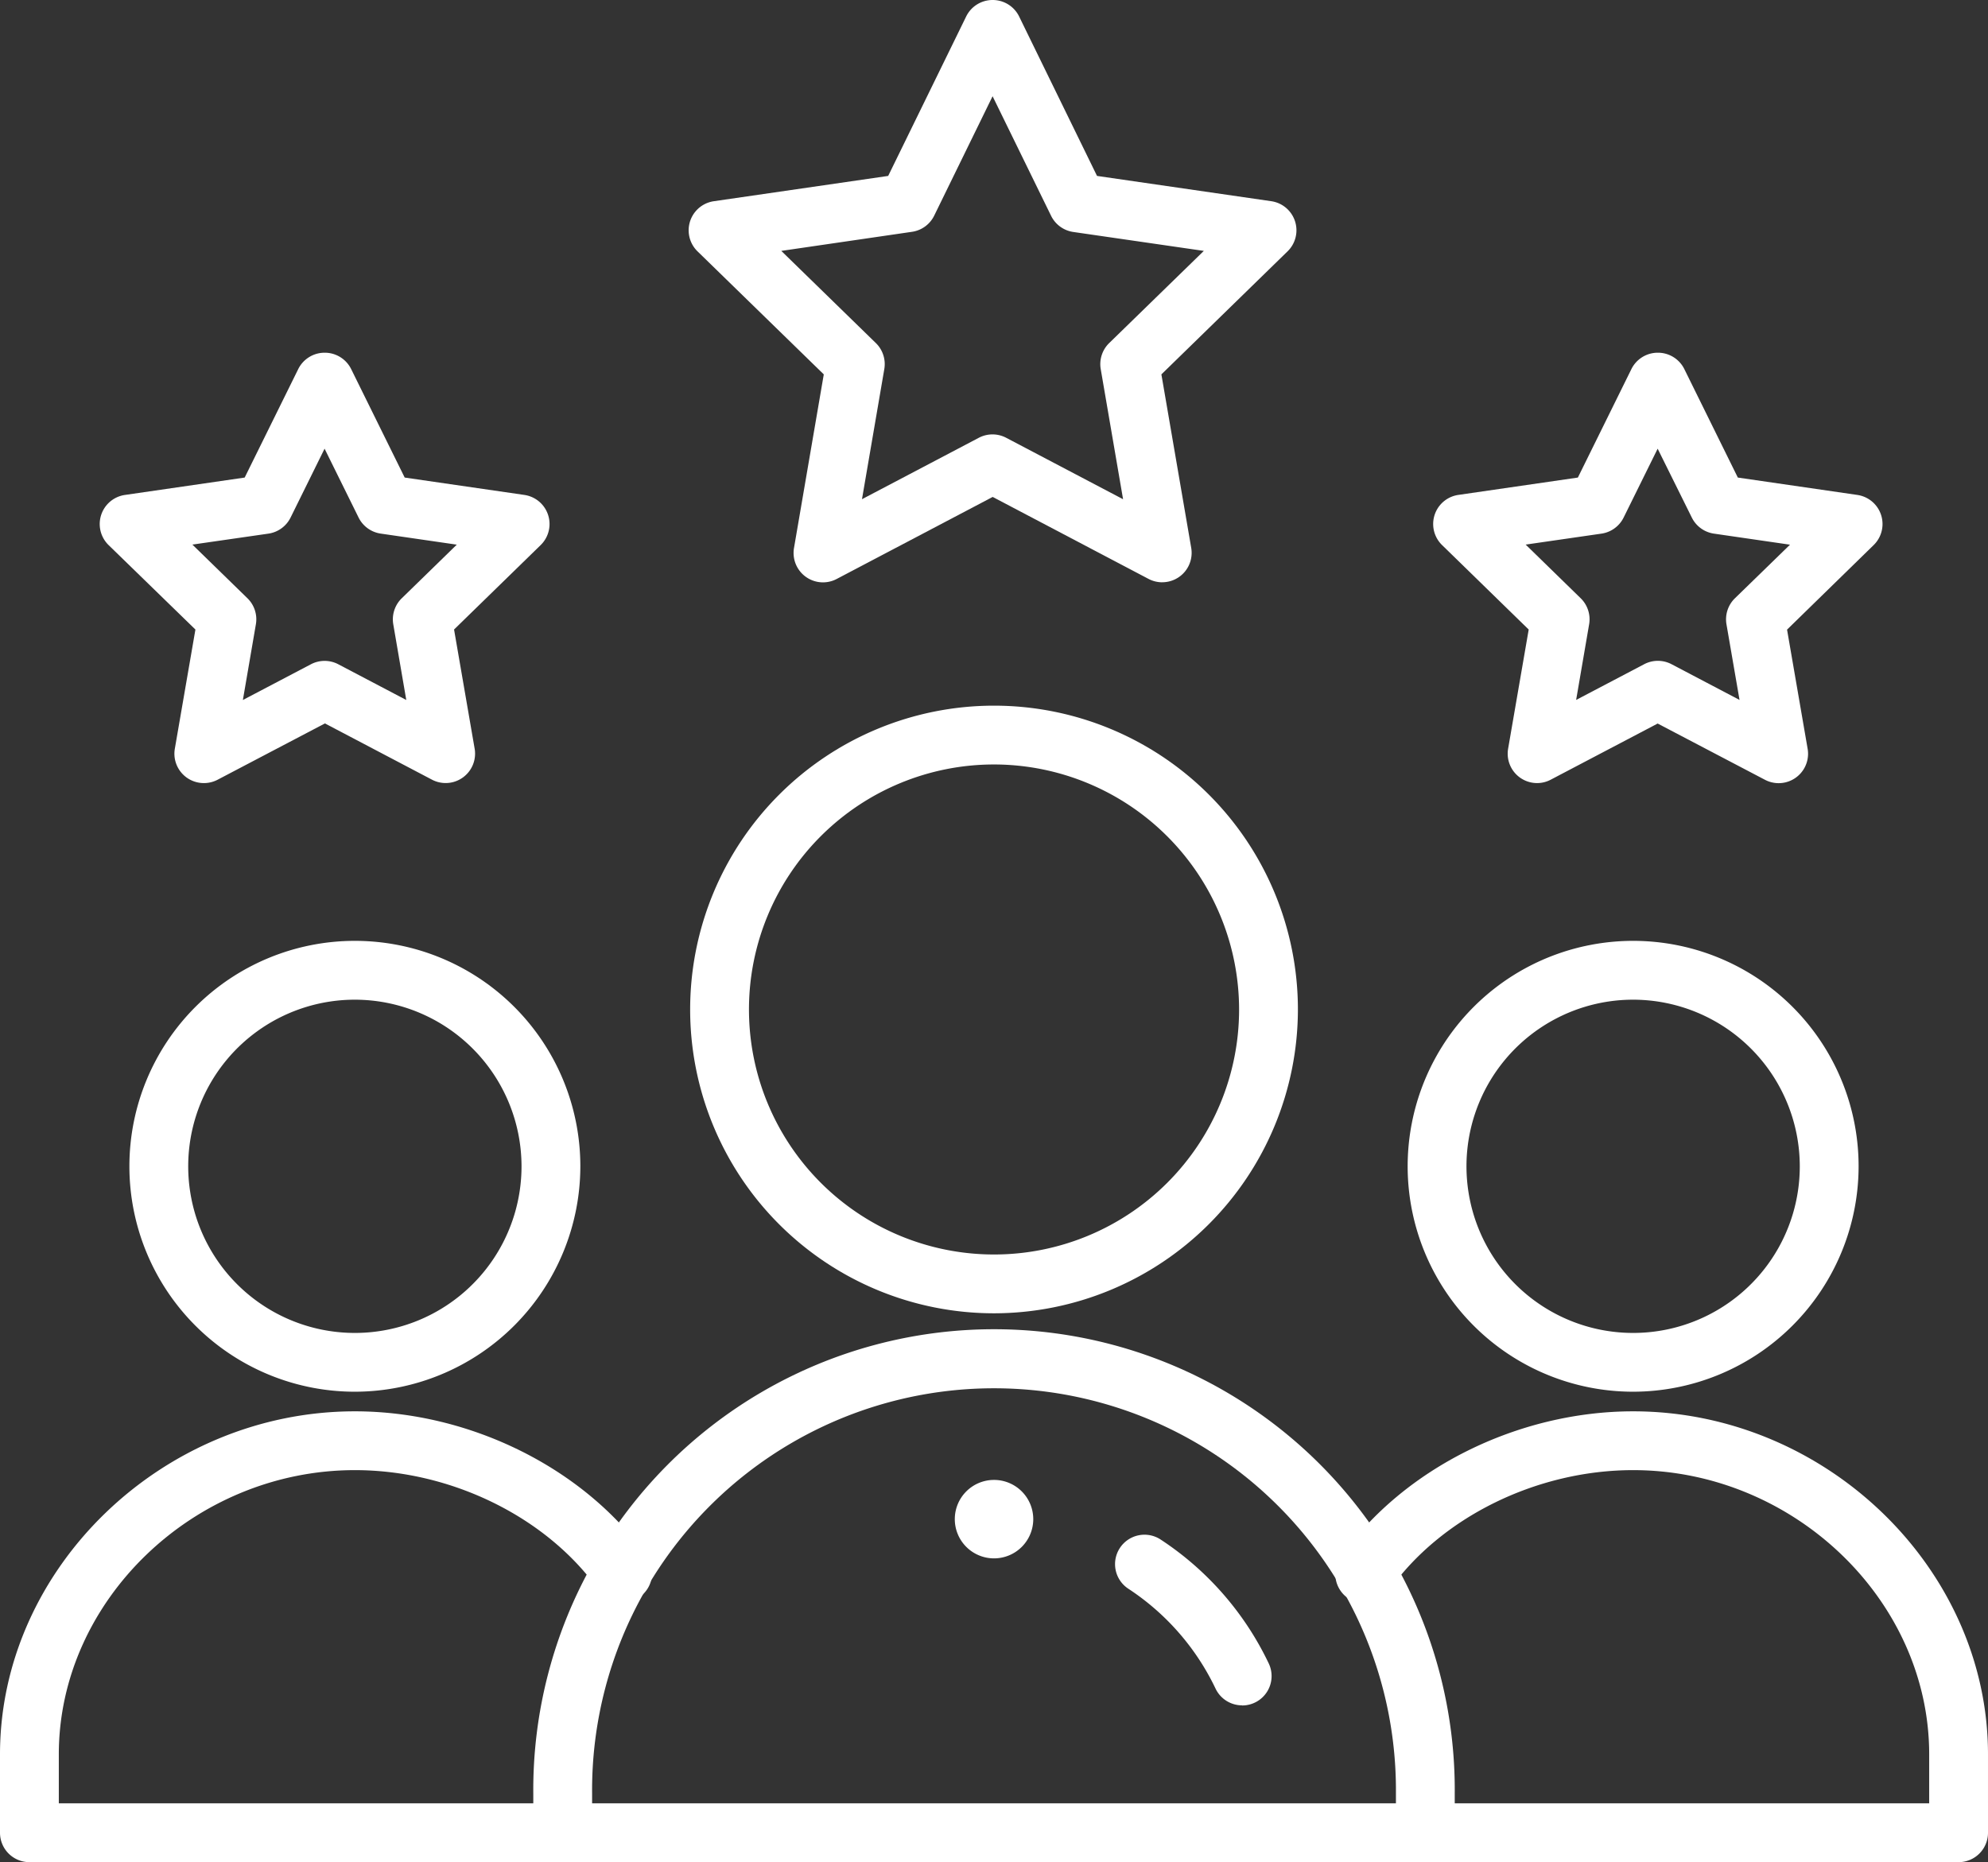
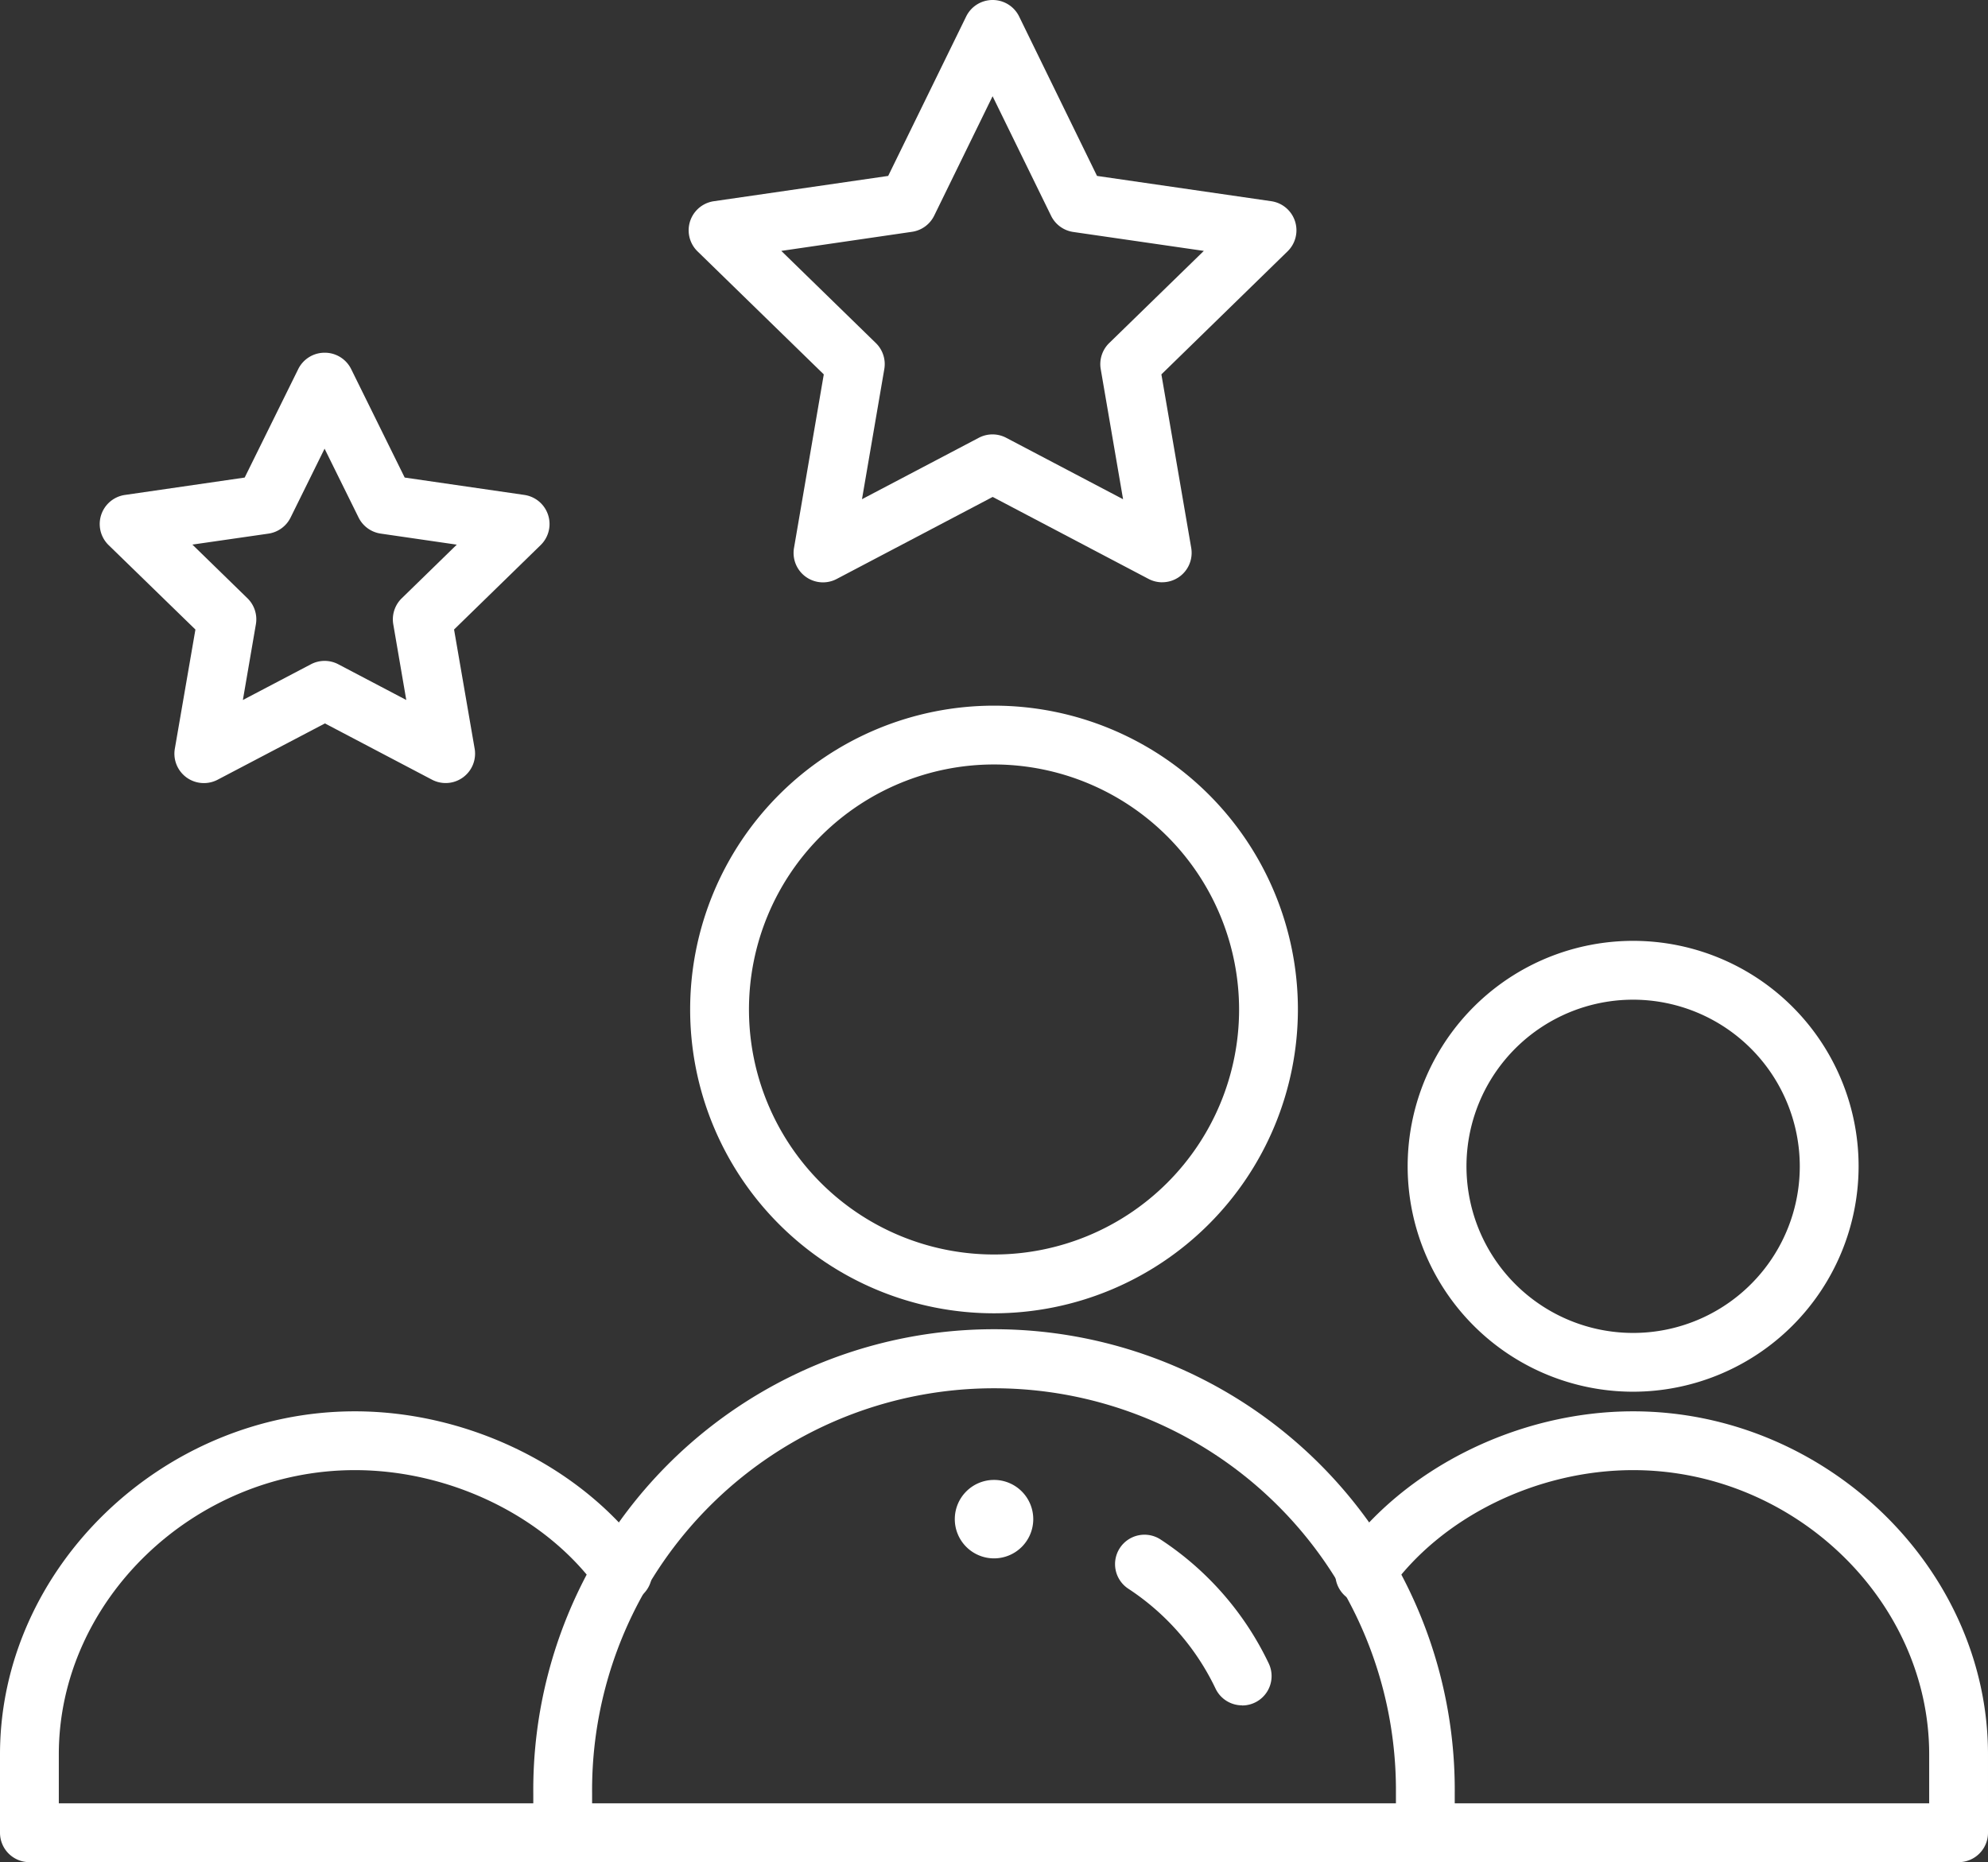
<svg xmlns="http://www.w3.org/2000/svg" id="svg633" viewBox="0 0 676 633.33">
  <rect x="0" y="0" width="676" height="633.33" fill="#333333" stroke="none" />
  <defs>
    <style>.cls-1{fill:#fff;}.cls-2{mask:url(#mask);}</style>
    <mask id="mask" x="-3.33" y="-24.67" width="682.67" height="682.67" maskUnits="userSpaceOnUse">
      <g transform="translate(-3.33 -24.67)">
        <g id="custom">
          <rect id="bg" class="cls-1" width="682.67" height="682.67" />
          <path id="path651" class="cls-1" d="M341.33,528A13.34,13.34,0,1,1,328,541.33,13.34,13.34,0,0,1,341.33,528" />
        </g>
      </g>
    </mask>
  </defs>
  <title>rating-white</title>
  <g class="cls-2">
    <g id="g639">
      <g id="g641">
        <g id="g643">
          <g id="g649">
            <path class="cls-1" d="M341.33,528A13.34,13.34,0,1,1,328,541.33,13.34,13.34,0,0,1,341.33,528" transform="translate(-3.33 -24.67)" />
          </g>
          <g id="g653">
            <g id="path655">
              <path class="cls-1" d="M558.67,498a76.67,76.67,0,1,1,76.66-76.67A76.75,76.75,0,0,1,558.67,498Zm0-133.33a56.67,56.67,0,1,0,56.66,56.66A56.73,56.73,0,0,0,558.67,364.67Z" transform="translate(-3.33 -24.67)" />
            </g>
          </g>
          <g id="g657">
            <g id="path659">
              <path class="cls-1" d="M194.67,658H13.33a10,10,0,0,1-10-10V621.33c0-63.24,55.26-116.66,120.67-116.66,39.14,0,78.13,19.39,99.33,49.4A10,10,0,0,1,207,565.61c-17.57-24.87-50.14-40.94-83-40.94-54.57,0-100.67,44.26-100.67,96.66V638H194.67a10,10,0,0,1,0,20Z" transform="translate(-3.33 -24.67)" />
            </g>
          </g>
          <g id="g661">
            <g id="path663">
              <path class="cls-1" d="M669.33,658H488a10,10,0,0,1,0-20H659.33V621.33c0-52.4-46.1-96.66-100.66-96.66-32.85,0-65.43,16.07-83,40.94a10,10,0,1,1-16.33-11.54c21.2-30,60.19-49.4,99.33-49.4,65.41,0,120.66,53.42,120.66,116.66V648A10,10,0,0,1,669.33,658Z" transform="translate(-3.33 -24.67)" />
            </g>
          </g>
          <g id="g665">
            <g id="path667">
-               <path class="cls-1" d="M124,498a76.67,76.67,0,1,1,76.67-76.67A76.76,76.76,0,0,1,124,498Zm0-133.33a56.67,56.67,0,1,0,56.67,56.66A56.73,56.73,0,0,0,124,364.67Z" transform="translate(-3.33 -24.67)" />
-             </g>
+               </g>
          </g>
          <g id="g669">
            <g id="path671">
              <path class="cls-1" d="M341.33,471.33A103.33,103.33,0,1,1,444.67,368,103.44,103.44,0,0,1,341.33,471.33Zm0-186.66A83.33,83.33,0,1,0,424.67,368,83.42,83.42,0,0,0,341.33,284.67Z" transform="translate(-3.33 -24.67)" />
            </g>
          </g>
          <g id="g673">
            <g id="path675">
              <path class="cls-1" d="M398.53,222.71a10,10,0,0,1-4.65-1.15l-53-27.88-53,27.88A10,10,0,0,1,273.33,211L283.45,152l-42.9-41.81A10,10,0,0,1,246.1,93.1l59.25-8.6,26.52-54.23a10,10,0,0,1,9-5.6h0a10,10,0,0,1,9,5.6L376.36,84.5l59.25,8.6a10,10,0,0,1,5.54,17.06L398.25,152l10.14,59a10,10,0,0,1-9.86,11.7ZM269,110l32.15,31.34a10,10,0,0,1,2.88,8.85l-7.59,44.26,39.73-20.89a10,10,0,0,1,9.3,0l39.75,20.9-7.6-44.26a10,10,0,0,1,2.88-8.85L412.68,110l-44.42-6.44A10,10,0,0,1,360.71,98l-19.86-40.6L321,98a10,10,0,0,1-7.55,5.51Z" transform="translate(-3.33 -24.67)" />
            </g>
          </g>
          <g id="g677">
            <g id="path679">
-               <path class="cls-1" d="M526,291a10,10,0,0,1-9.85-11.69l7-40.53-29.45-28.72A10,10,0,0,1,499.16,193l40.71-5.91,18.2-36.89a10,10,0,0,1,9-5.57h0a10,10,0,0,1,9,5.57l18.19,36.89L634.9,193a10,10,0,0,1,5.55,17.05L611,238.81l7,40.53a10,10,0,0,1-14.51,10.54L567,270.75l-36.42,19.13A9.94,9.94,0,0,1,526,291Zm-3.88-81.11,18.7,18.24a10,10,0,0,1,2.88,8.85l-4.42,25.74,23.14-12.15a10,10,0,0,1,9.3,0l23.12,12.15L590.4,237a10,10,0,0,1,2.87-8.85L612,209.92l-25.86-3.76a10,10,0,0,1-7.53-5.47L567,177.27l-11.57,23.42a10,10,0,0,1-7.53,5.47Z" transform="translate(-3.33 -24.67)" />
-             </g>
+               </g>
          </g>
          <g id="g681">
            <g id="path683">
              <path class="cls-1" d="M72.64,291a10,10,0,0,1-9.86-11.69l7-40.53L40.29,210.09A10,10,0,0,1,45.83,193l40.7-5.91,18.21-36.89a10,10,0,0,1,9-5.57h0a10,10,0,0,1,9,5.57l18.2,36.89,40.7,5.91a10,10,0,0,1,5.54,17.05l-29.45,28.72,7,40.53a10,10,0,0,1-14.51,10.54l-36.4-19.13L77.29,289.88A10,10,0,0,1,72.64,291Zm-3.89-81.11,18.71,18.24A10,10,0,0,1,90.34,237l-4.42,25.74,23.14-12.15a10,10,0,0,1,9.3,0l23.12,12.15L137.06,237a10,10,0,0,1,2.88-8.85l18.71-18.24-25.86-3.76a10,10,0,0,1-7.53-5.47L113.7,177.27l-11.56,23.42a10,10,0,0,1-7.53,5.47Z" transform="translate(-3.33 -24.67)" />
            </g>
          </g>
          <g id="g685">
            <g id="path687">
              <path class="cls-1" d="M488,658H194.67a10,10,0,0,1-10-10V634.67a156.67,156.67,0,1,1,313.33,0V648A10,10,0,0,1,488,658ZM204.67,638H478v-3.33a136.67,136.67,0,1,0-273.33,0Z" transform="translate(-3.33 -24.67)" />
            </g>
          </g>
          <g id="g689">
            <g id="path691">
              <path class="cls-1" d="M425.66,604.67a10,10,0,0,1-9-5.71A83.71,83.71,0,0,0,387,565a10,10,0,1,1,11-16.72,103.74,103.74,0,0,1,36.75,42.13,10,10,0,0,1-9,14.3Z" transform="translate(-3.33 -24.67)" />
            </g>
          </g>
        </g>
      </g>
    </g>
  </g>
</svg>